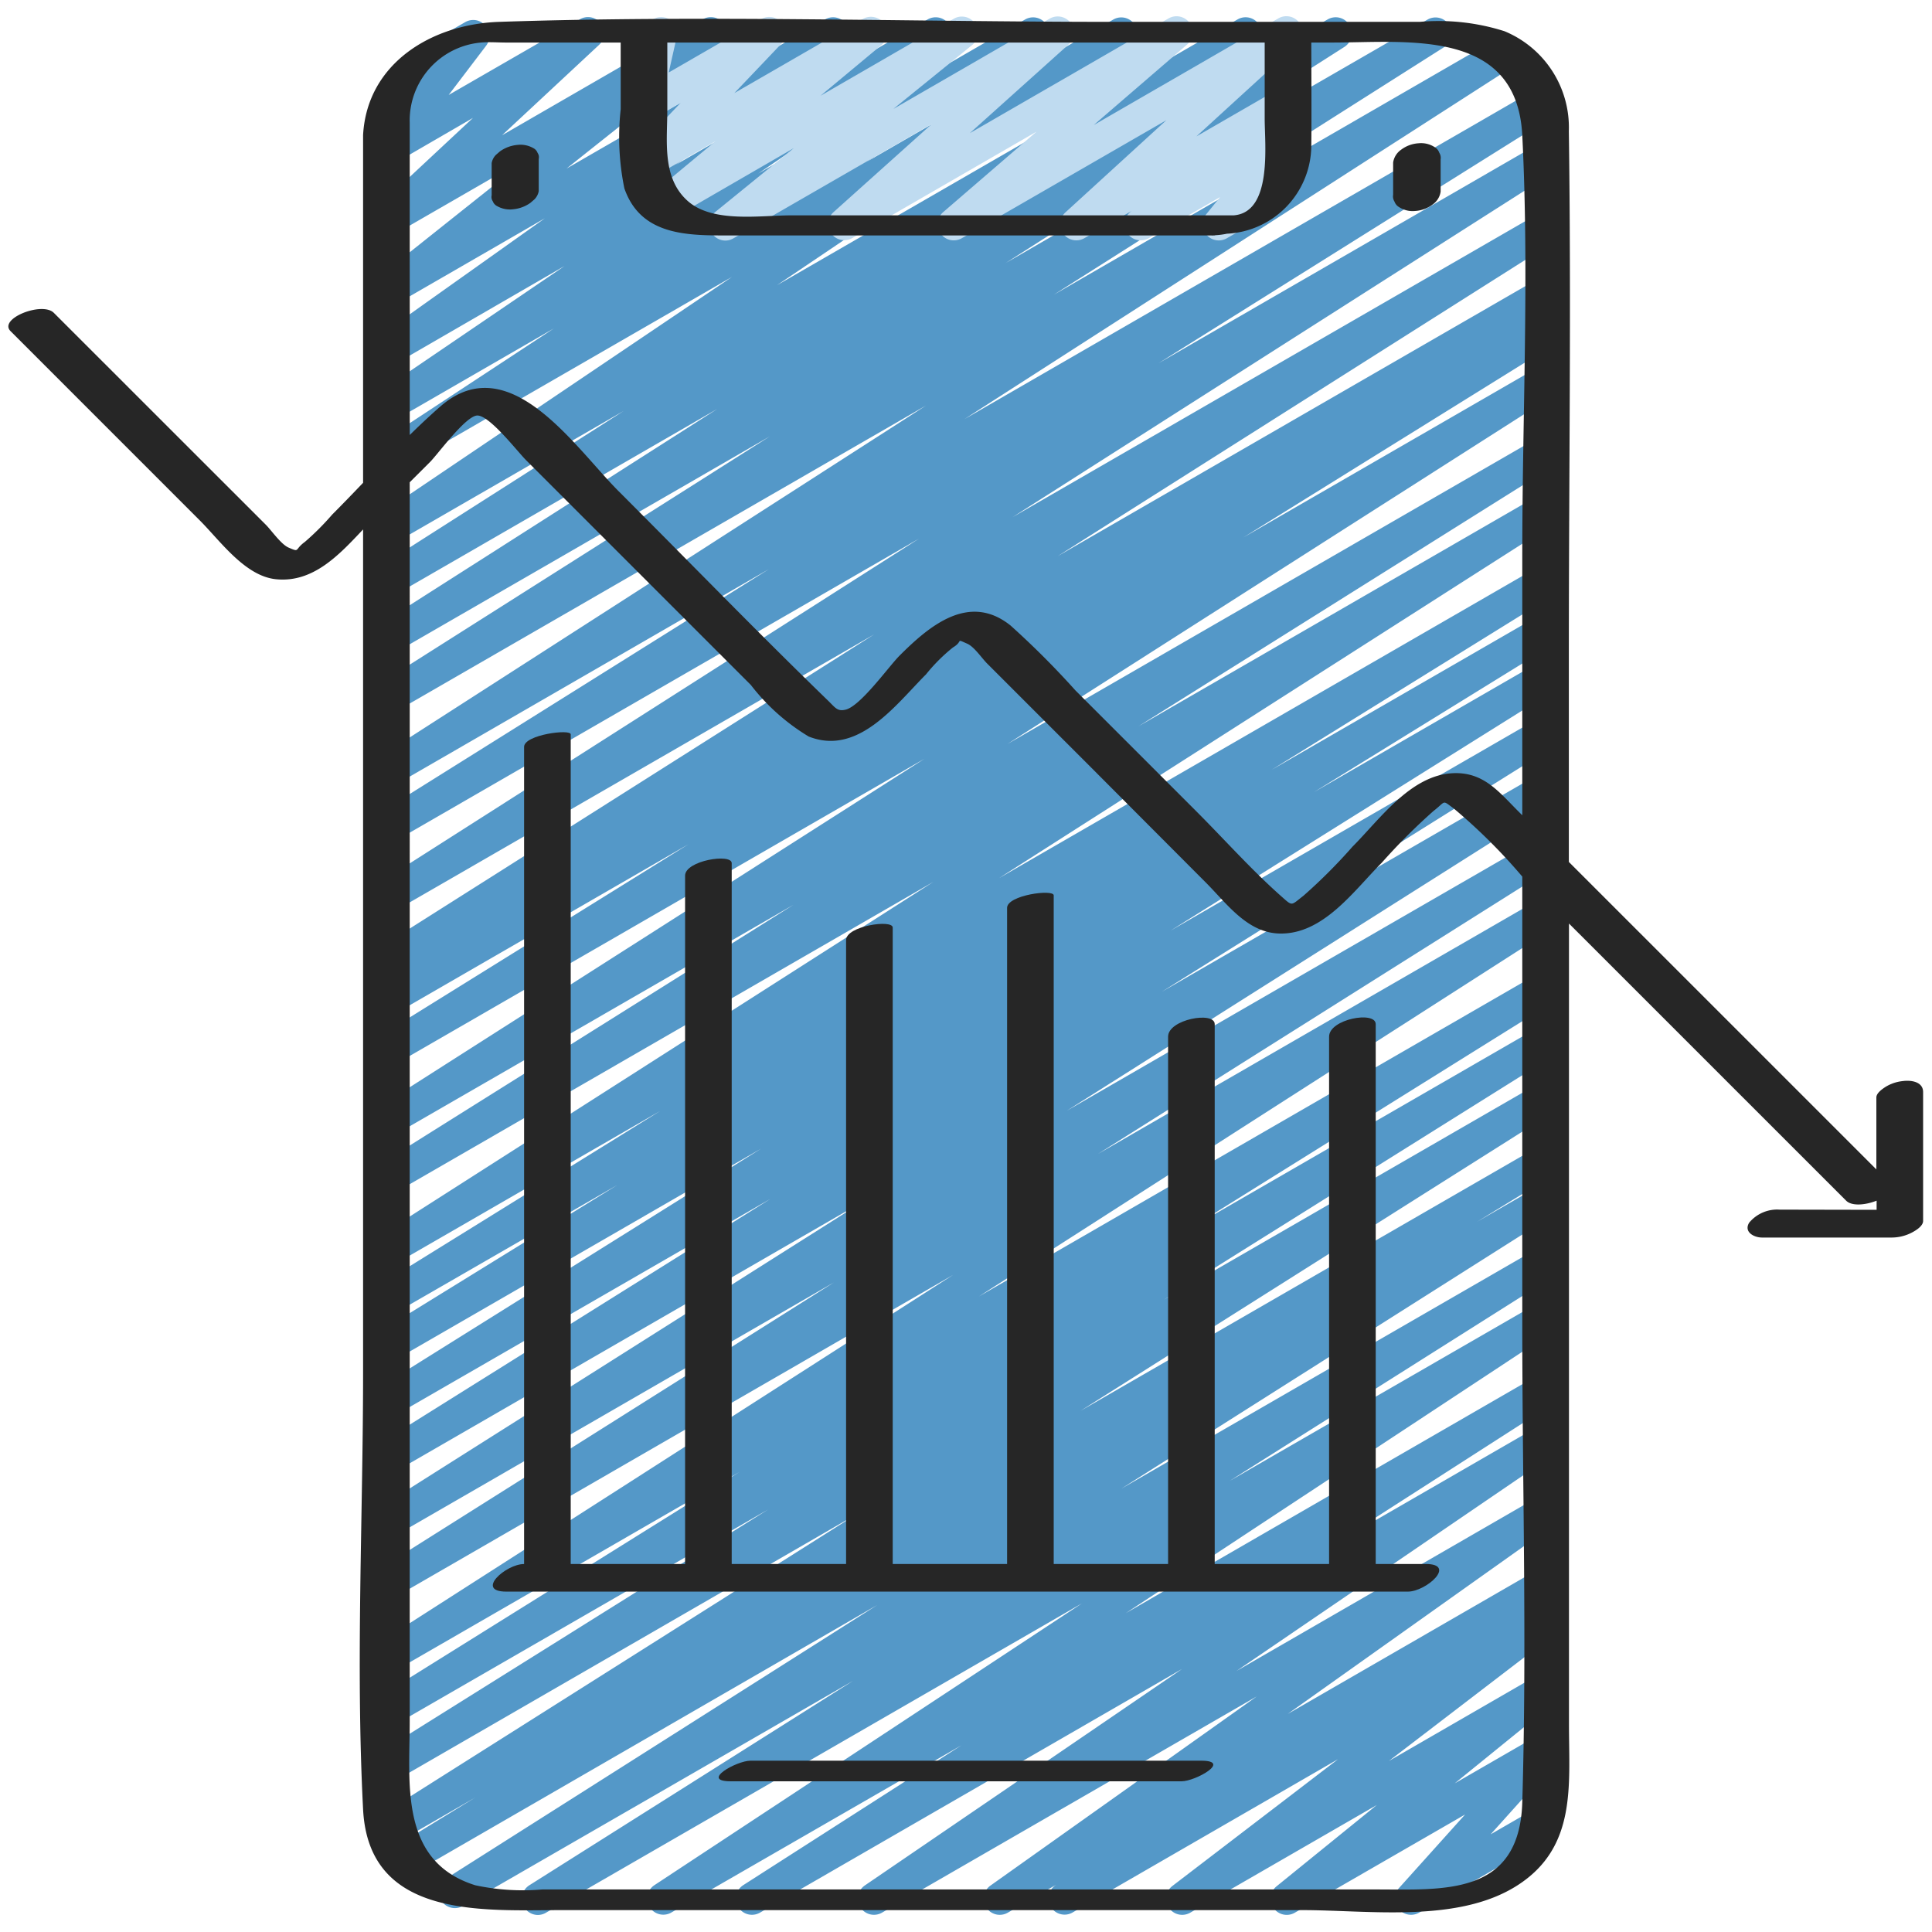
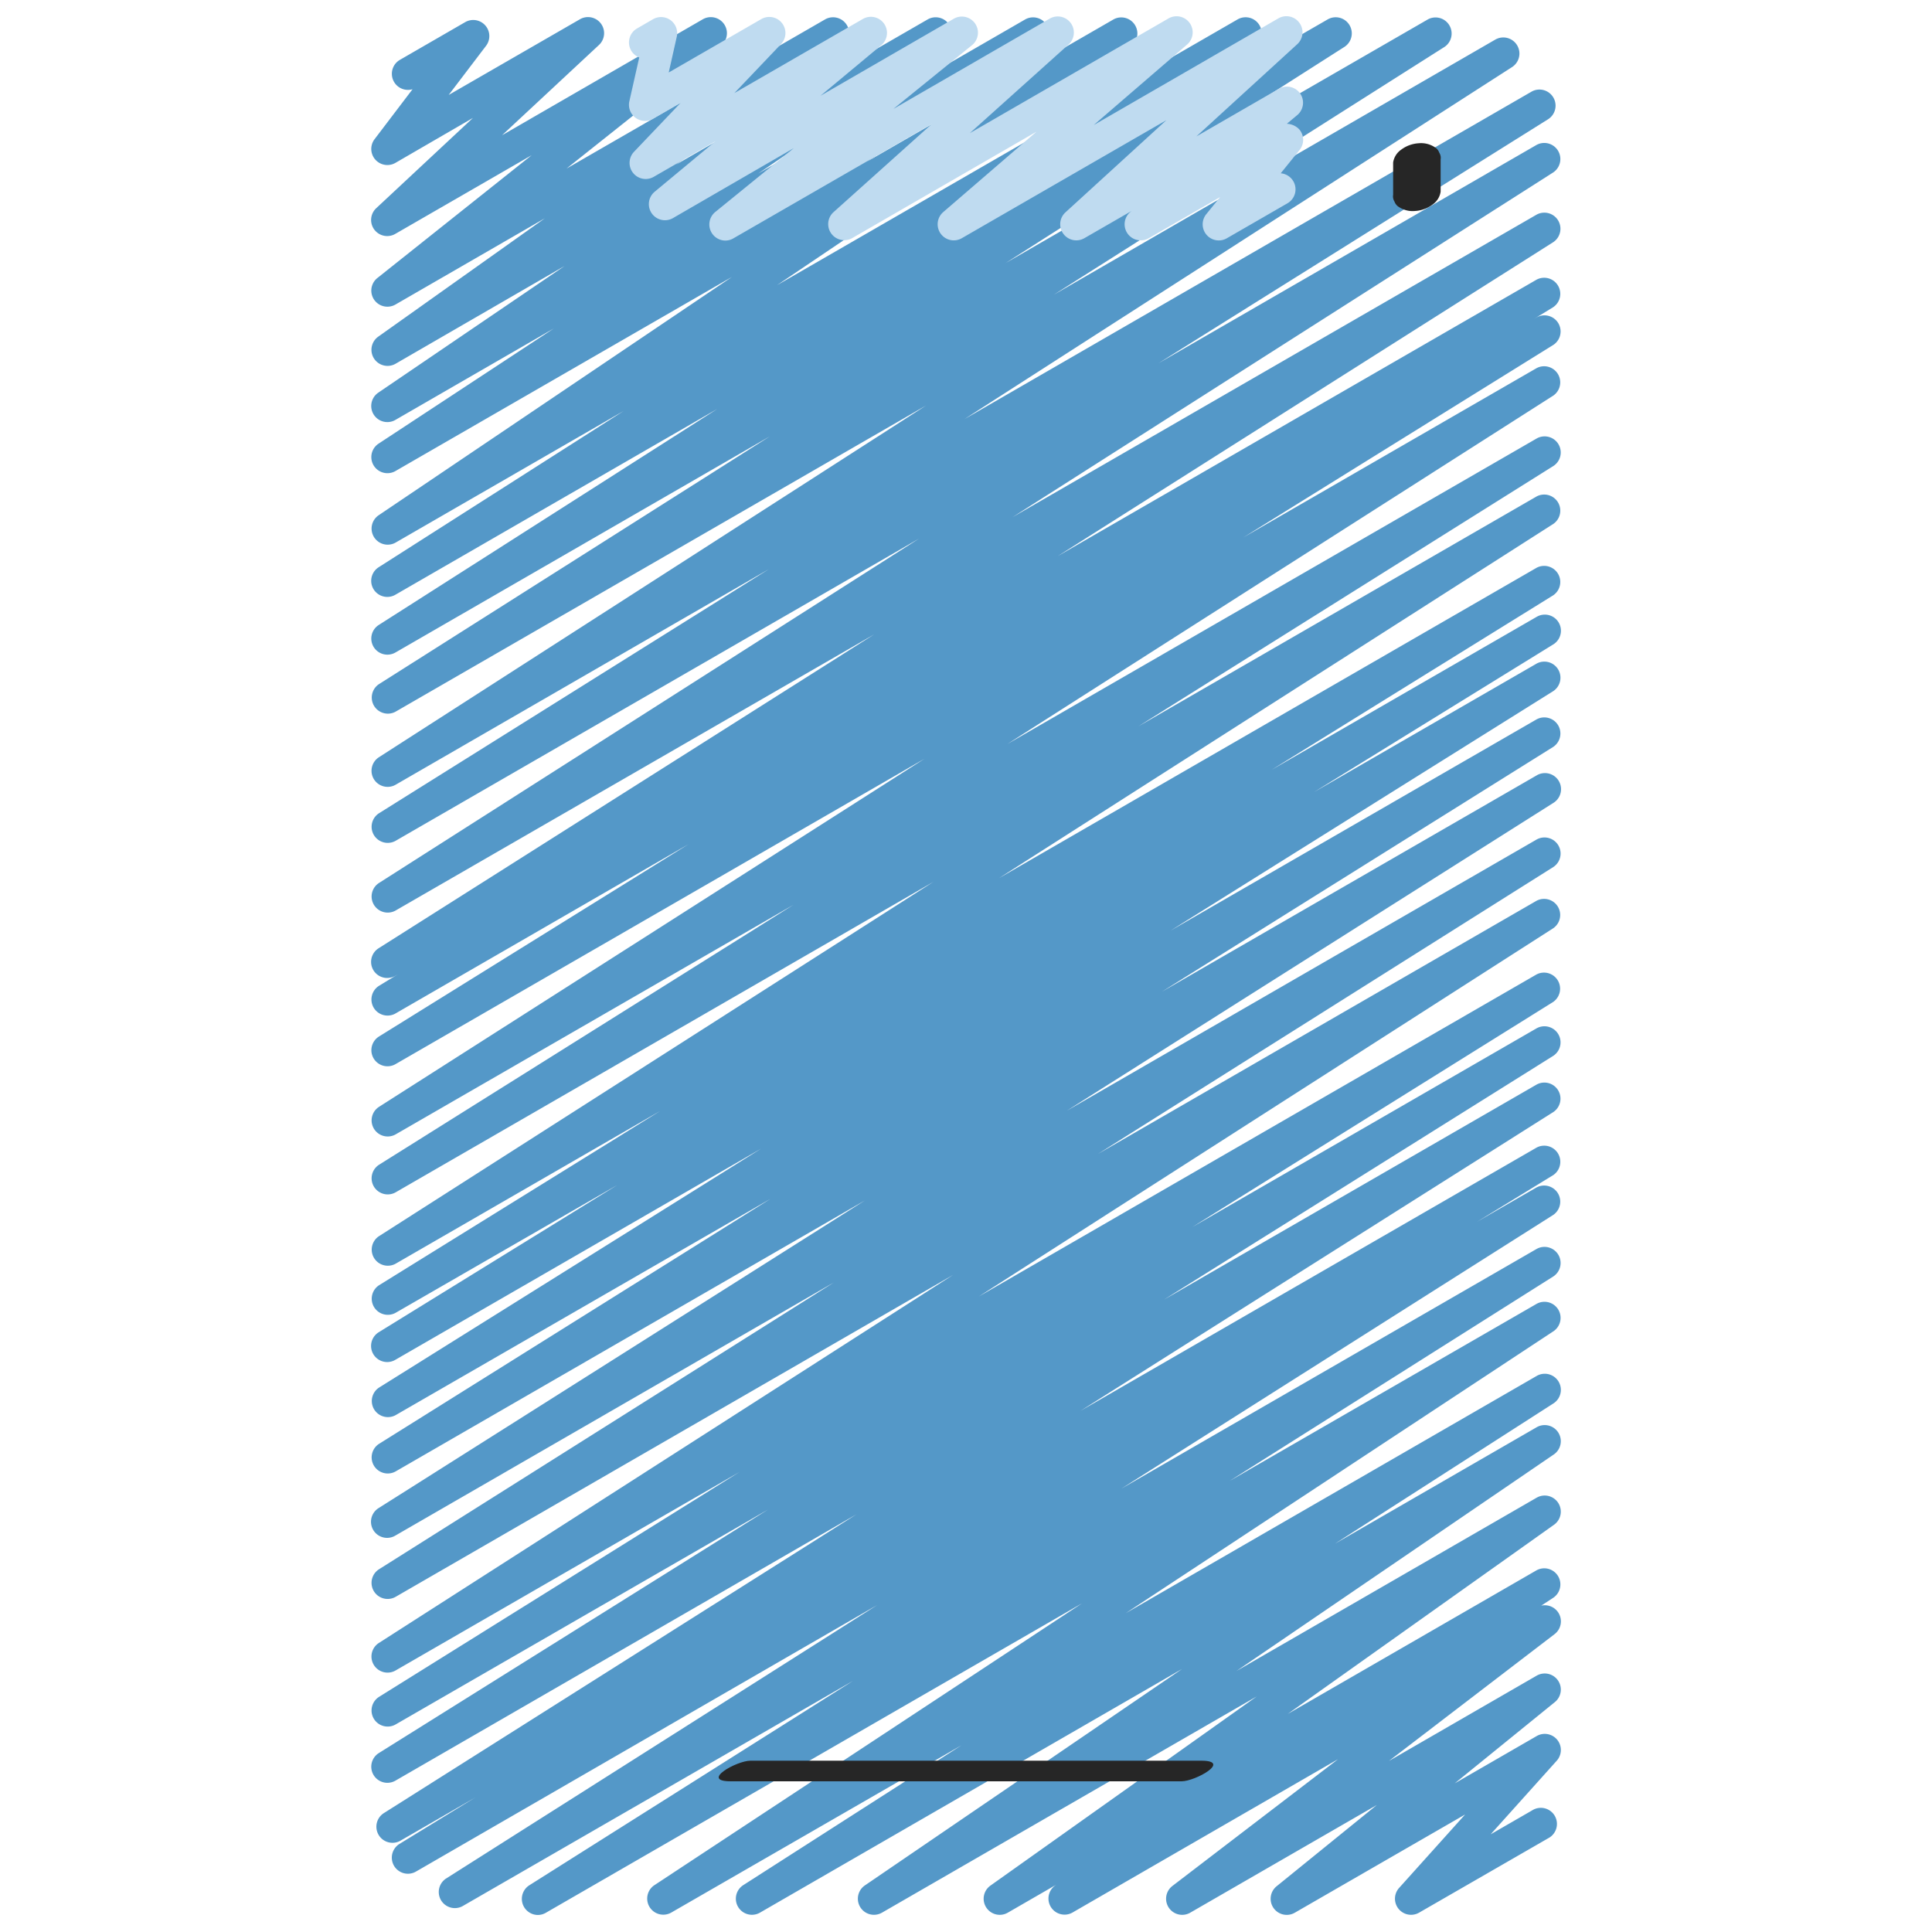
<svg xmlns="http://www.w3.org/2000/svg" id="Icons" viewBox="0 0 60 60" width="512" height="512">
  <path d="M16.707,59.471a.5.5,0,0,1-.267-.923L26.493,52.2l-12.133,7a.5.5,0,0,1-.517-.854l13.4-8.5L12.91,58.128a.5.5,0,0,1-.511-.859l2.364-1.448-2.326,1.343a.5.5,0,0,1-.518-.855L26.6,47.028,12.28,55.3a.5.5,0,0,1-.515-.857l12.088-7.563L12.28,53.558a.5.5,0,0,1-.514-.857l11.2-6.987L12.28,51.881a.5.5,0,0,1-.519-.854L29.6,39.593l-17.317,10a.5.5,0,0,1-.516-.856L25.9,39.826,12.28,47.688a.5.5,0,0,1-.517-.856l15.1-9.552L12.28,45.7a.5.5,0,0,1-.515-.856l12.167-7.615L12.28,43.952a.5.5,0,0,1-.514-.856l11.87-7.423L12.28,42.229a.5.5,0,0,1-.512-.859L19.174,36.8,12.28,40.774a.5.5,0,0,1-.513-.857l8.74-5.417L12.28,39.249a.5.5,0,0,1-.519-.853L28.986,27.388,12.279,37.033a.5.5,0,0,1-.515-.856L24.642,28.1,12.279,35.234a.5.5,0,0,1-.518-.854L28.713,23.563,12.279,33.05a.5.5,0,0,1-.513-.858l9.617-5.974-9.1,5.256a.5.5,0,0,1-.51-.86l.591-.36-.081.046a.5.5,0,0,1-.517-.856L27.151,19.7,12.279,28.281a.5.5,0,0,1-.518-.854l16.781-10.7L12.279,26.116a.5.5,0,0,1-.515-.856l12.115-7.585-11.6,6.7a.5.5,0,0,1-.52-.853l17-10.928L12.279,22.105a.5.5,0,0,1-.517-.854l12.147-7.7-11.63,6.714a.5.5,0,0,1-.518-.855L22.276,12.7l-10,5.772a.5.5,0,0,1-.518-.855l7.61-4.854-7.092,4.093a.5.5,0,0,1-.529-.846L22.732,8.6,12.279,14.63a.5.5,0,0,1-.524-.851L17.2,10.2l-4.926,2.844a.5.5,0,0,1-.531-.846l5.791-3.938L12.279,11.3a.5.5,0,0,1-.539-.84l5.181-3.681-4.642,2.68a.5.5,0,0,1-.561-.824l4.793-3.815L12.279,7.262a.5.5,0,0,1-.591-.8l3-2.8L12.279,5.059a.5.5,0,0,1-.647-.736l1.18-1.552a.5.5,0,0,1-.393-.912L14.446.688a.5.5,0,0,1,.648.736l-1.16,1.525L18.007.6a.5.5,0,0,1,.591.8L15.592,4.2,21.824.6a.5.5,0,0,1,.562.824L17.594,5.235,25.628.6a.5.5,0,0,1,.539.84L20.993,5.113,28.815.6a.5.5,0,0,1,.532.845l-5.8,3.945L31.844.6a.5.5,0,0,1,.524.85L26.925,5.02,34.586.6a.5.5,0,0,1,.529.846L24.131,8.857,38.439.6a.5.5,0,0,1,.519.854L31.347,6.307,41.237.6a.5.5,0,0,1,.519.854L31.231,8.169,44.348.6a.5.5,0,0,1,.517.854l-12.139,7.7L46.434,1.232a.5.5,0,0,1,.52.854l-17,10.929L47.565,2.845a.5.5,0,0,1,.516.856l-12.1,7.579L47.72,4.5a.5.5,0,0,1,.518.854L31.448,16.06,47.72,6.666a.5.5,0,0,1,.517.855l-15.389,9.75L47.72,8.685a.5.5,0,0,1,.51.859l-.59.36.08-.046a.5.5,0,0,1,.513.858L38.616,16.69l9.1-5.255a.5.5,0,0,1,.518.854L31.286,23.106,47.72,13.619a.5.5,0,0,1,.515.857L35.358,22.555,47.72,15.418a.5.5,0,0,1,.519.853l-17.212,11L47.72,17.633a.5.5,0,0,1,.513.857l-8.74,5.417,8.227-4.749a.5.5,0,0,1,.512.859L40.807,24.6l6.913-3.991a.5.5,0,0,1,.514.857L36.356,28.9l11.365-6.56a.5.5,0,0,1,.515.856L36.082,30.8l11.639-6.719a.5.5,0,0,1,.517.856L33.131,34.495l14.59-8.423a.5.5,0,0,1,.516.856L34.1,35.836l13.617-7.861a.5.5,0,0,1,.519.853L30.4,40.263l17.317-10a.5.5,0,0,1,.514.856l-11.2,6.987,10.683-6.167a.5.5,0,0,1,.515.857L36.149,40.362l11.572-6.68a.5.5,0,0,1,.517.855L33.559,43.814l14.162-8.175a.5.5,0,0,1,.51.859l-2.362,1.446,1.852-1.068a.5.5,0,0,1,.517.854l-13.411,8.5,12.894-7.443a.5.5,0,0,1,.516.856l-10.05,6.349,9.534-5.5a.5.5,0,0,1,.525.85L34.96,50.1l12.761-7.368a.5.5,0,0,1,.52.854l-6.782,4.355,6.262-3.616a.5.5,0,0,1,.532.846L38.4,51.894l9.324-5.383a.5.5,0,0,1,.54.84l-8.272,5.877,7.732-4.464a.5.5,0,0,1,.523.85l-.383.251a.5.5,0,0,1,.413.886l-5.142,3.937,4.589-2.65a.5.5,0,0,1,.565.821l-3.11,2.524,2.545-1.469a.5.5,0,0,1,.622.767l-2.052,2.285,1.29-.744a.5.5,0,1,1,.5.865L44.07,59.4a.5.5,0,0,1-.622-.766L45.5,56.351,40.213,59.4a.5.5,0,0,1-.566-.821l3.11-2.522L36.964,59.4a.5.5,0,0,1-.554-.83l5.145-3.937L33.3,59.4a.5.5,0,0,1-.524-.85l.029-.02-1.509.871a.5.5,0,0,1-.54-.84l8.272-5.876L27.39,59.4a.5.5,0,0,1-.533-.845l9.855-6.725L23.6,59.4a.5.5,0,0,1-.521-.853L29.862,54.2,20.841,59.4a.5.5,0,0,1-.526-.849L33.608,49.79,16.957,59.4A.5.5,0,0,1,16.707,59.471Z" fill="#5498c8" />
  <path d="M22.53,7.471a.5.5,0,0,1-.315-.889L24.653,4.6,20.9,6.773a.5.5,0,0,1-.57-.817l1.886-1.567L20.3,5.493a.5.5,0,0,1-.612-.777l1.45-1.522-.855.494a.5.5,0,0,1-.738-.542l.307-1.362a.488.488,0,0,1-.251-.216A.5.5,0,0,1,19.78.886l.5-.289a.5.5,0,0,1,.738.542l-.25,1.112L23.644.592a.5.5,0,0,1,.612.777L22.807,2.89,26.8.587a.5.5,0,0,1,.569.817l-1.887,1.57L29.619.583a.5.5,0,0,1,.566.821l-2.44,1.979L32.6.578a.5.5,0,0,1,.584.805L30.119,4.135,36.29.572a.5.5,0,0,1,.576.812l-2.9,2.5L39.707.567a.5.5,0,0,1,.587.8L37.155,4.236l2.566-1.481a.5.5,0,0,1,.569.817l-.326.272a.563.563,0,0,1,.387.175.5.5,0,0,1,.008.639l-.585.724a.5.5,0,0,1,.21.931L38.1,7.4a.5.5,0,0,1-.639-.747l.431-.532L35.672,7.4a.5.5,0,0,1-.569-.817l.036-.029-1.47.847a.5.5,0,0,1-.587-.8l3.14-2.868L29.866,7.4a.5.5,0,0,1-.576-.811l2.9-2.5L26.457,7.4a.5.5,0,0,1-.584-.8l3.07-2.753L22.78,7.4A.493.493,0,0,1,22.53,7.471Z" fill="#bfdbf0" />
-   <path d="M15.437,6.4a.8.8,0,0,0,.49.1,1.1,1.1,0,0,0,.545-.2l.128-.111a.486.486,0,0,0,.131-.254v-1a.236.236,0,0,0-.036-.187.269.269,0,0,0-.132-.148.8.8,0,0,0-.49-.1,1.1,1.1,0,0,0-.545.2l-.128.111a.486.486,0,0,0-.131.254v1a.236.236,0,0,0,.036.187A.269.269,0,0,0,15.437,6.4Z" fill="#262626" />
  <path d="M43.445,6.429a.776.776,0,0,0,.5.123,1,1,0,0,0,.545-.2.59.59,0,0,0,.25-.4v-1a.3.3,0,0,0-.043-.211.318.318,0,0,0-.138-.169.776.776,0,0,0-.5-.123,1,1,0,0,0-.545.2.589.589,0,0,0-.249.4v1a.3.3,0,0,0,.042.211A.318.318,0,0,0,43.445,6.429Z" fill="#262626" />
  <path d="M25.041,54.68H23.306c-.43,0-1.572.64-.612.64h14c.43,0,1.572-.64.612-.64Z" fill="#262626" />
-   <path d="M42.724,48.571V31.806c0-.422-1.448-.159-1.448.388V48.571H37.724V31.806c0-.411-1.448-.151-1.448.388V48.571H32.724V27.806c0-.2-1.448-.009-1.448.388V48.571H27.724V28.806c0-.262-1.448-.049-1.448.388V48.571H22.724V26.806c0-.311-1.448-.082-1.448.388V48.571H17.724V22.806c0-.176-1.448.011-1.448.388V48.572c-.568,0-1.528.857-.553.857h28c.568,0,1.53-.858.554-.858Z" fill="#262626" />
-   <path d="M55.771,37.567h-.495a1.128,1.128,0,0,0-.954.405c-.175.288.149.461.4.461h4a1.368,1.368,0,0,0,.65-.153c.12-.063.352-.2.352-.364v-4c0-.323-.371-.378-.634-.342a1.268,1.268,0,0,0-.547.189c-.1.067-.271.187-.271.321v2.233l-9.55-9.549V20.259c0-5.395.076-10.795,0-16.19a3.234,3.234,0,0,0-2-3.1A6.737,6.737,0,0,0,44.091.679h-9.47C28.26.679,21.859.465,15.5.679c-2.081.069-4.1,1.279-4.224,3.515v10.8c-.32.334-.639.666-.962.989a8.16,8.16,0,0,1-.847.847c-.335.245-.146.329-.5.178-.238-.1-.534-.534-.713-.713L1.672,9.716c-.36-.361-1.732.181-1.344.568l5.877,5.878c.633.633,1.4,1.726,2.361,1.826,1.161.12,1.969-.76,2.71-1.546V42.6c0,4.509-.233,9.087,0,13.592.176,3.425,3.748,3.128,6.2,3.128H40.434c2.084,0,4.848.414,6.692-.769s1.6-3.1,1.6-4.981V28.681l2.9,2.9,5.708,5.707c.178.179.607.135.946,0v.284ZM38.31,6.688H24.57c-.962,0-2.428.244-3.207-.442-.816-.719-.639-1.874-.639-2.848V1.321H39.276V3.689C39.276,4.485,39.523,6.6,38.31,6.688ZM12.724,4.682V3.806A2.43,2.43,0,0,1,14.94,1.321c.255-.022.523,0,.779,0h3.557V3.394a7.916,7.916,0,0,0,.114,2.455c.52,1.5,2.018,1.463,3.311,1.463H37.535l.078,0a.653.653,0,0,0,.079,0c.018,0,.035,0,.053-.007a2.315,2.315,0,0,0,.358-.047A2.754,2.754,0,0,0,40.724,4.51c.011-1.063,0-2.126,0-3.189h.646c2.333,0,5.737-.457,5.906,2.887.218,4.318,0,8.7,0,13.025v8.086l-.127-.127c-.6-.6-1.075-1.221-2.021-1.18-1.319.057-2.271,1.428-3.123,2.28a16.832,16.832,0,0,1-1.528,1.529c-.391.3-.325.334-.676.023-.932-.825-1.776-1.776-2.656-2.656L33.4,21.443a26.616,26.616,0,0,0-2.015-2.016c-1.289-1.035-2.524.01-3.45.936-.331.331-1.213,1.57-1.677,1.677-.258.06-.316-.063-.548-.287-2.2-2.132-4.334-4.335-6.5-6.5-1.353-1.353-3.392-4.493-5.533-2.631-.325.283-.641.582-.952.887ZM47.276,55.969c-.087,2.921-2.443,2.71-4.531,2.71H16.839a7.049,7.049,0,0,1-2.077-.13c-2.368-.739-2.038-3.169-2.038-5.088V14.978l.637-.636C13.6,14.1,14.43,12.96,14.8,12.906s1.258,1.106,1.543,1.391l6.975,6.975a6.5,6.5,0,0,0,1.794,1.6c1.544.616,2.712-.994,3.648-1.931a5.4,5.4,0,0,1,.835-.834c.336-.2.064-.281.447-.115.219.1.446.446.615.615l3.233,3.233L37.44,27.4c.652.652,1.283,1.558,2.279,1.591,1.369.045,2.323-1.327,3.189-2.194a19.08,19.08,0,0,1,1.615-1.615c.395-.306.251-.346.627-.072a17.6,17.6,0,0,1,2.126,2.114V41.132C47.276,46.07,47.422,51.033,47.276,55.969Z" fill="#262626" />
</svg>